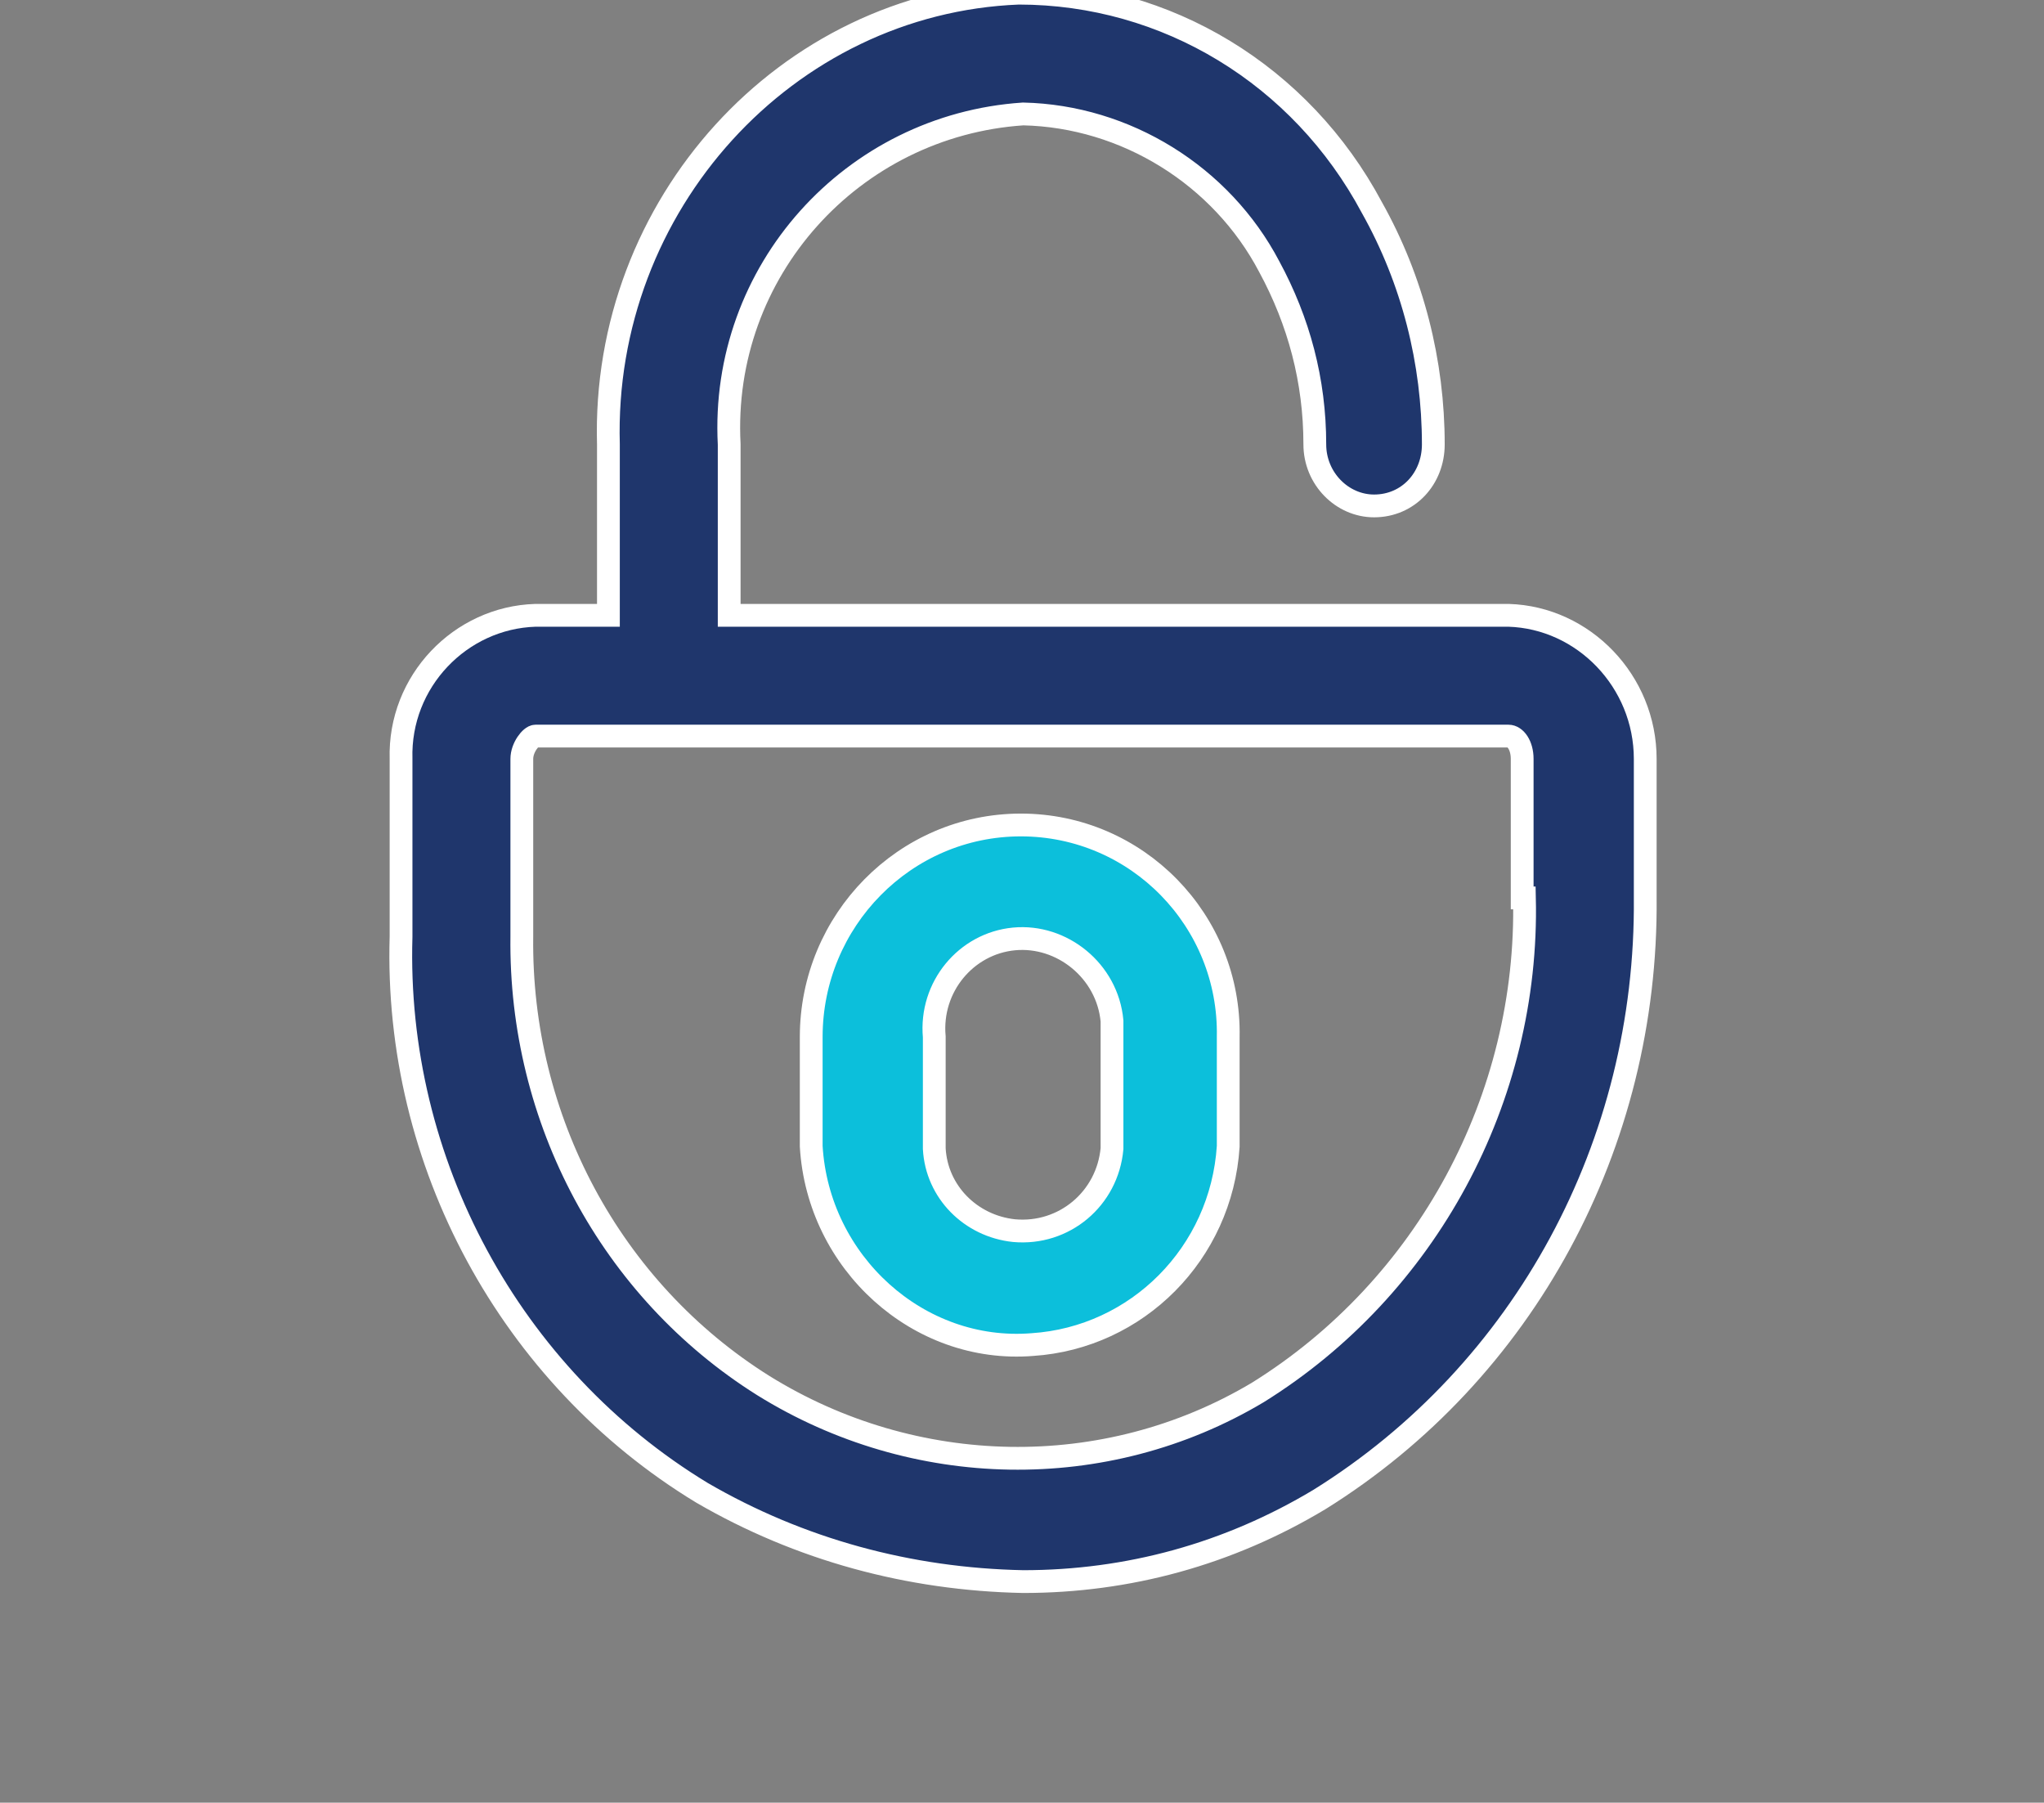
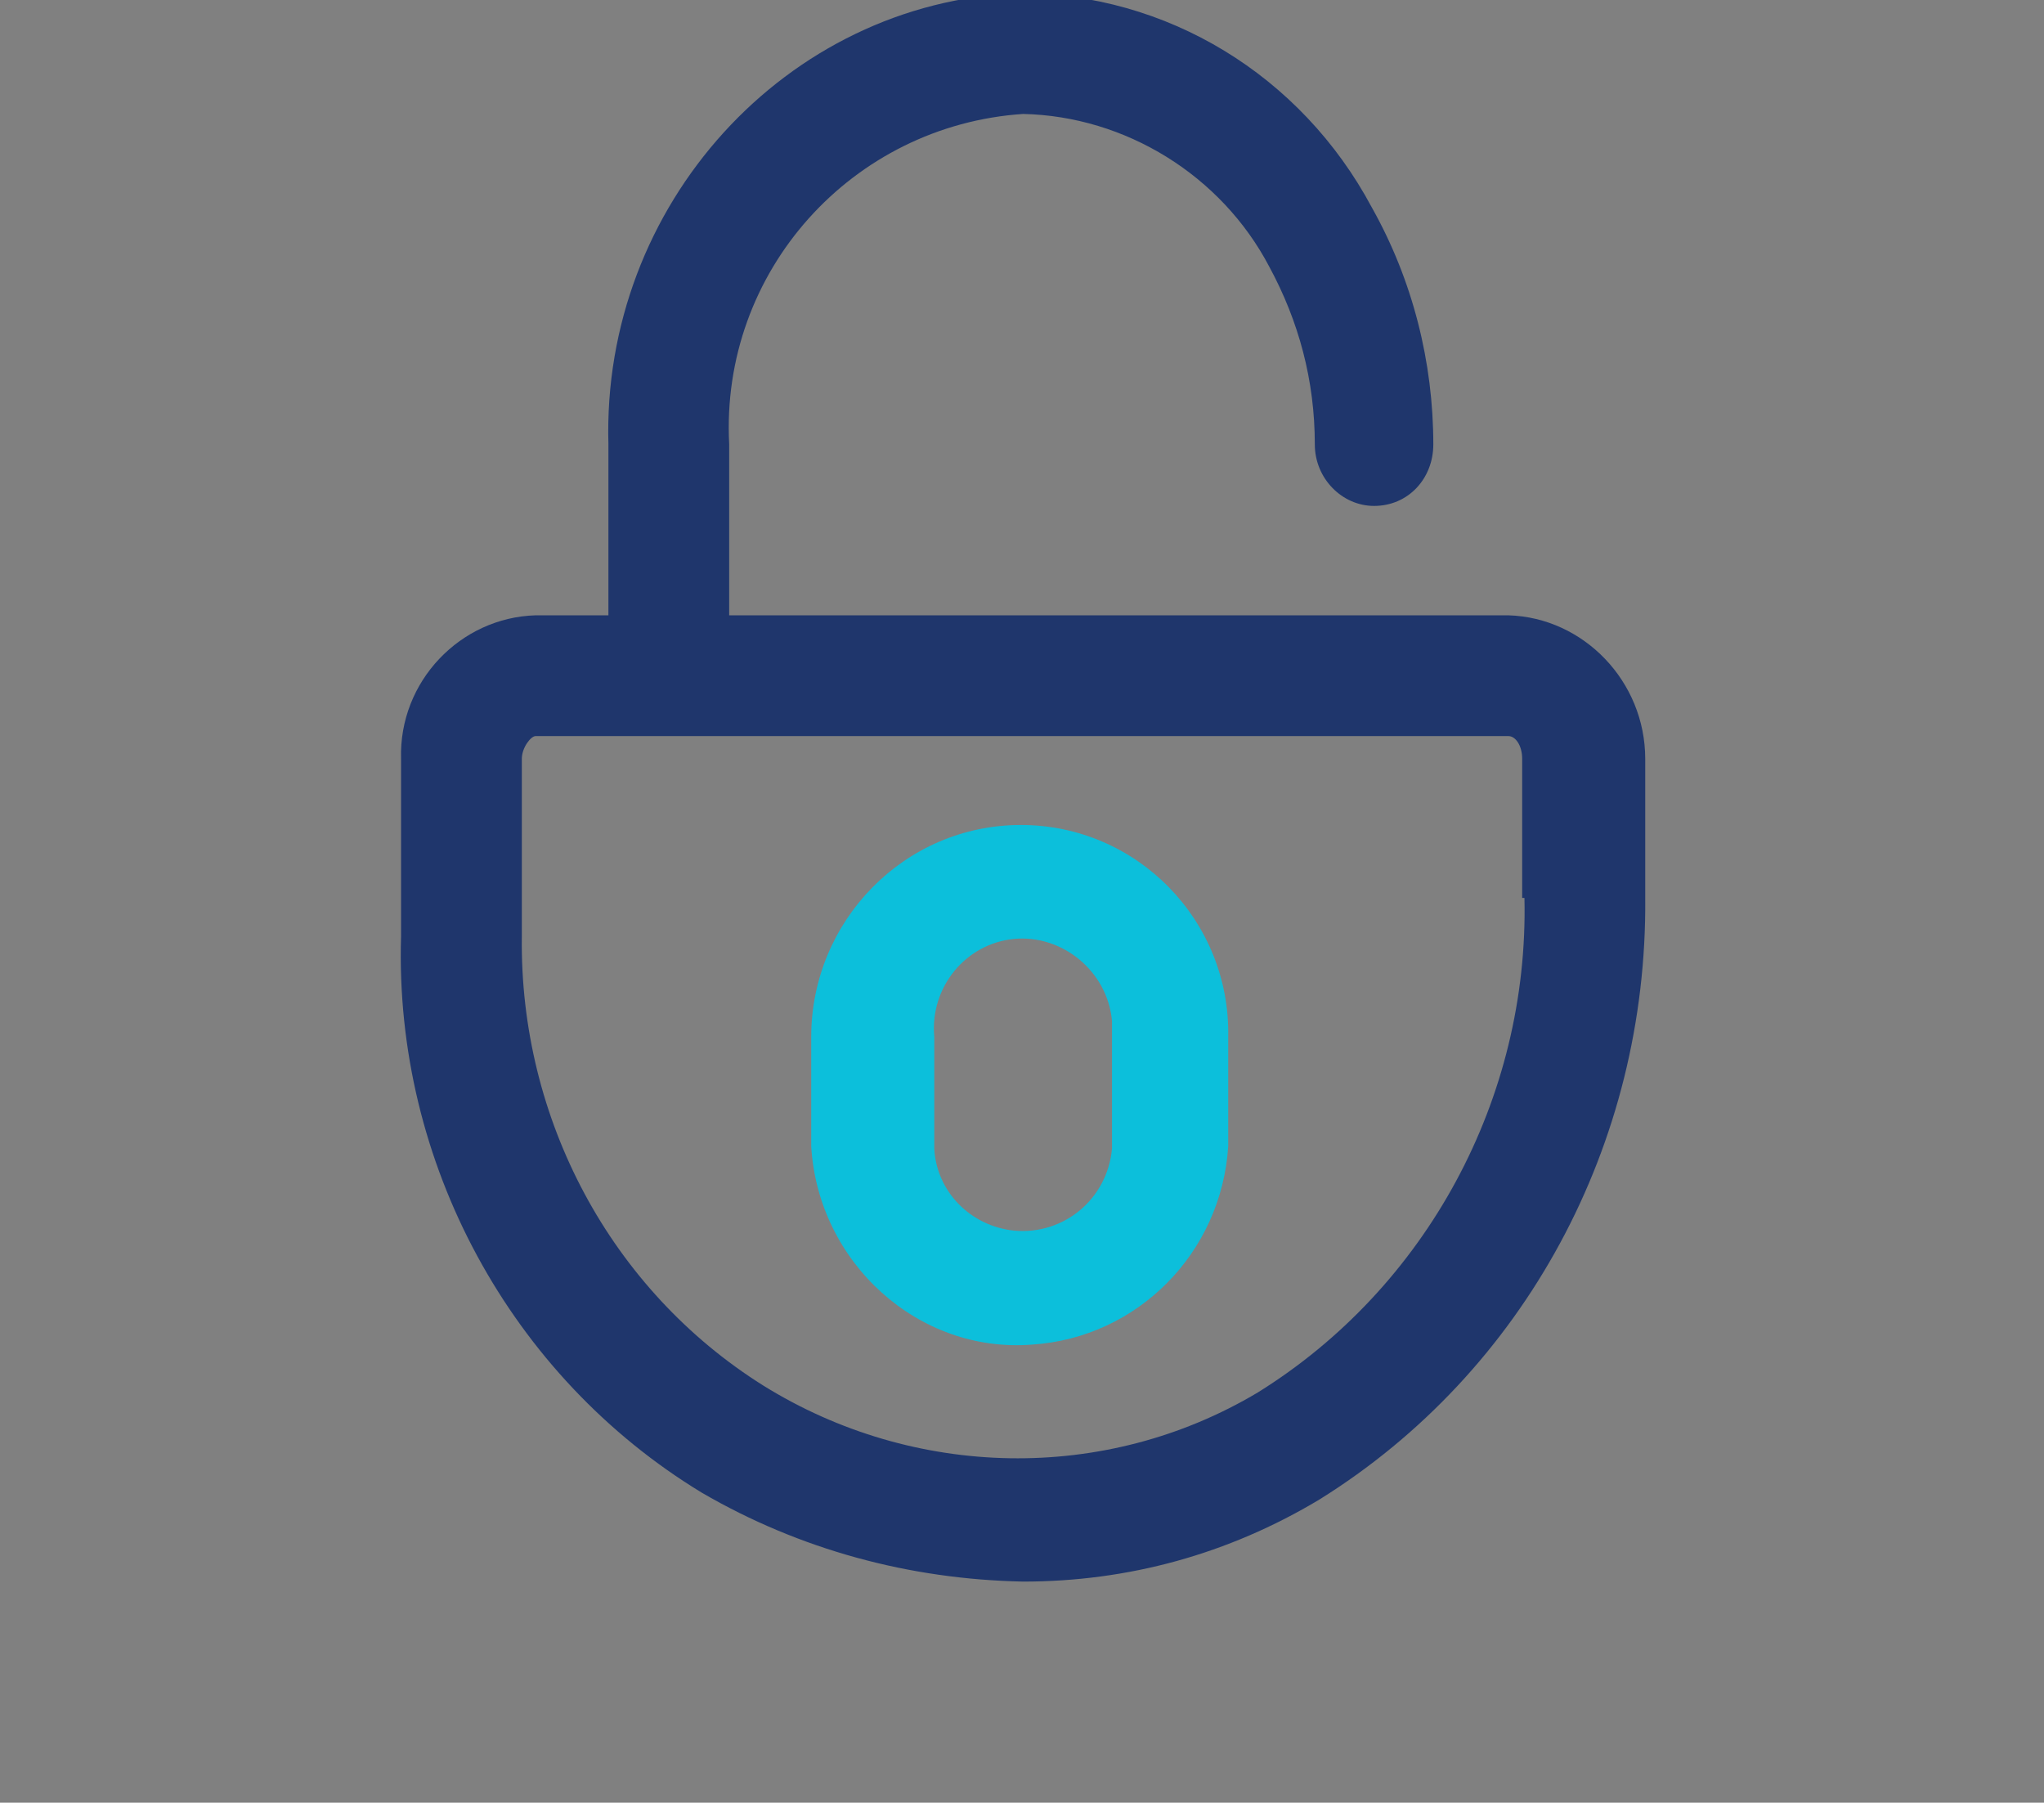
<svg xmlns="http://www.w3.org/2000/svg" version="1.1" id="Layer_2" x="0px" y="0px" width="89.7px" height="79.1px" viewBox="0 0 89.7 79.1" style="enable-background:new 0 0 89.7 79.1;" xml:space="preserve">
  <rect x="0" y="0" width="89.7" height="79.1" fill="#808080" stroke="none" />
  <style type="text/css">
	.st0{fill:#1F366C;}
	.st1{fill:none;stroke:#FFFFFF;stroke-miterlimit:10;}
	.st2{fill:#0CBFDB;}
</style>
  <path class="st0" d="M66.9,39.4c0.2,8.8-4.3,17.1-11.7,21.7c-6.7,4-15.1,3.8-21.7-0.3c-6.7-4.2-10.7-11.7-10.6-19.7v-7.8  c0-0.5,0.4-1,0.6-1h42.7c0.3,0,0.6,0.4,0.6,1V39.4z M66.2,27H32v-7.5c-0.4-7.6,5.4-14,12.9-14.5c4.5,0.1,8.7,2.7,10.8,6.7  c1.3,2.4,2,5,2,7.8c0,1.5,1.2,2.7,2.6,2.7c1.5,0,2.6-1.2,2.6-2.7c0-3.6-0.9-7.2-2.7-10.4c-3.1-5.8-9-9.4-15.5-9.4  C34.5,0.1,26.4,9,26.7,19.5V27h-3.2c-3.3,0.1-6,2.9-5.9,6.3v7.8c-0.3,9.9,4.8,19.3,13.2,24.4c4.3,2.5,9.1,3.8,14.1,3.9  c4.6,0,9-1.2,13-3.6c9-5.6,14.4-15.6,14.3-26.4v-6.1C72.2,29.9,69.5,27.1,66.2,27" />
-   <path class="st1" d="M66.9,39.4c0.2,8.8-4.3,17.1-11.7,21.7c-6.7,4-15.1,3.8-21.7-0.3c-6.7-4.2-10.7-11.7-10.6-19.7v-7.8  c0-0.5,0.4-1,0.6-1h42.7c0.3,0,0.6,0.4,0.6,1V39.4z M66.2,27H32v-7.5c-0.4-7.6,5.4-14,12.9-14.5c4.5,0.1,8.7,2.7,10.8,6.7  c1.3,2.4,2,5,2,7.8c0,1.5,1.2,2.7,2.6,2.7c1.5,0,2.6-1.2,2.6-2.7c0-3.6-0.9-7.2-2.7-10.4c-3.1-5.8-9-9.4-15.5-9.4  C34.5,0.1,26.4,9,26.7,19.5V27h-3.2c-3.3,0.1-6,2.9-5.9,6.3v7.8c-0.3,9.9,4.8,19.3,13.2,24.4c4.3,2.5,9.1,3.8,14.1,3.9  c4.6,0,9-1.2,13-3.6c9-5.6,14.4-15.6,14.3-26.4v-6.1C72.2,29.9,69.5,27.1,66.2,27z" />
  <path class="st2" d="M48.8,50.4c-0.2,2.2-2.1,3.8-4.3,3.6c-1.9-0.2-3.4-1.7-3.5-3.6v-4.9c-0.2-2.2,1.4-4.1,3.5-4.3s4.1,1.4,4.3,3.6  c0,0.2,0,0.5,0,0.8V50.4z M44.8,36.2c-5.1,0-9.2,4.2-9.2,9.3v4.8c0.3,5.1,4.7,9.1,9.7,8.7c4.6-0.3,8.3-4,8.6-8.7v-4.8  C54,40.4,49.9,36.2,44.8,36.2" />
-   <path class="st1" d="M48.8,50.4c-0.2,2.2-2.1,3.8-4.3,3.6c-1.9-0.2-3.4-1.7-3.5-3.6v-4.9c-0.2-2.2,1.4-4.1,3.5-4.3s4.1,1.4,4.3,3.6  c0,0.2,0,0.5,0,0.8V50.4z M44.8,36.2c-5.1,0-9.2,4.2-9.2,9.3v4.8c0.3,5.1,4.7,9.1,9.7,8.7c4.6-0.3,8.3-4,8.6-8.7v-4.8  C54,40.4,49.9,36.2,44.8,36.2z" />
</svg>